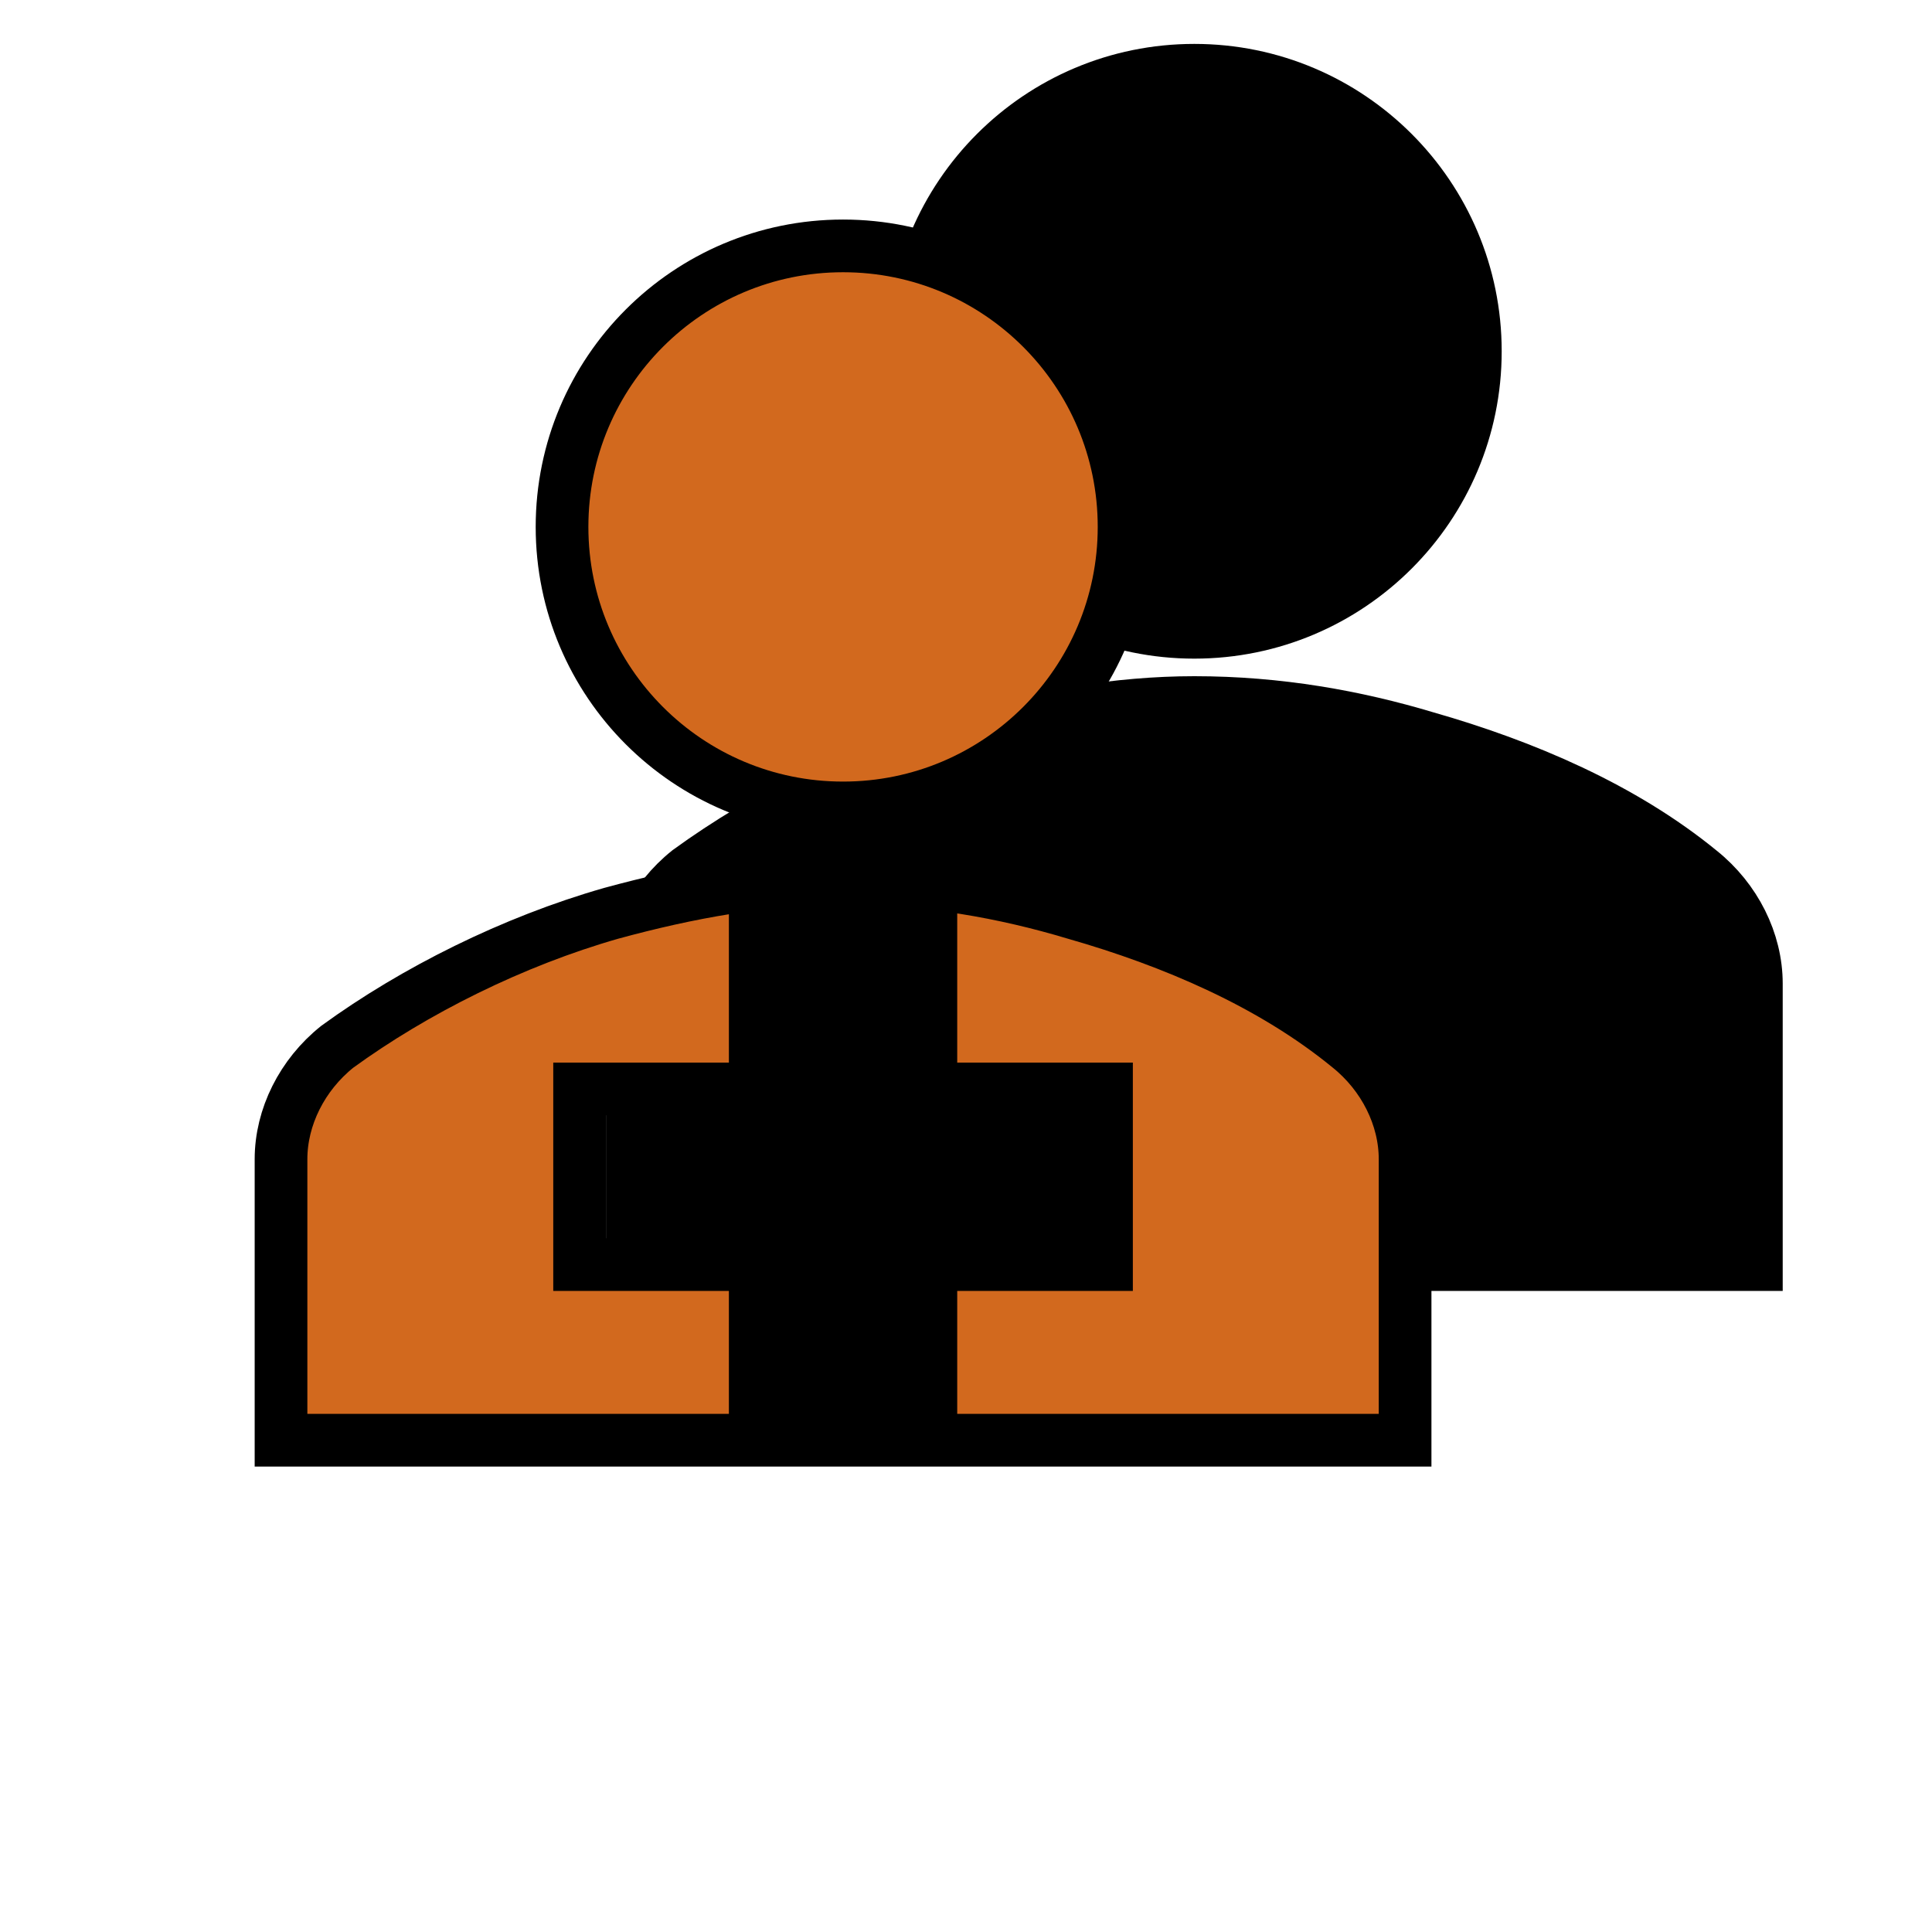
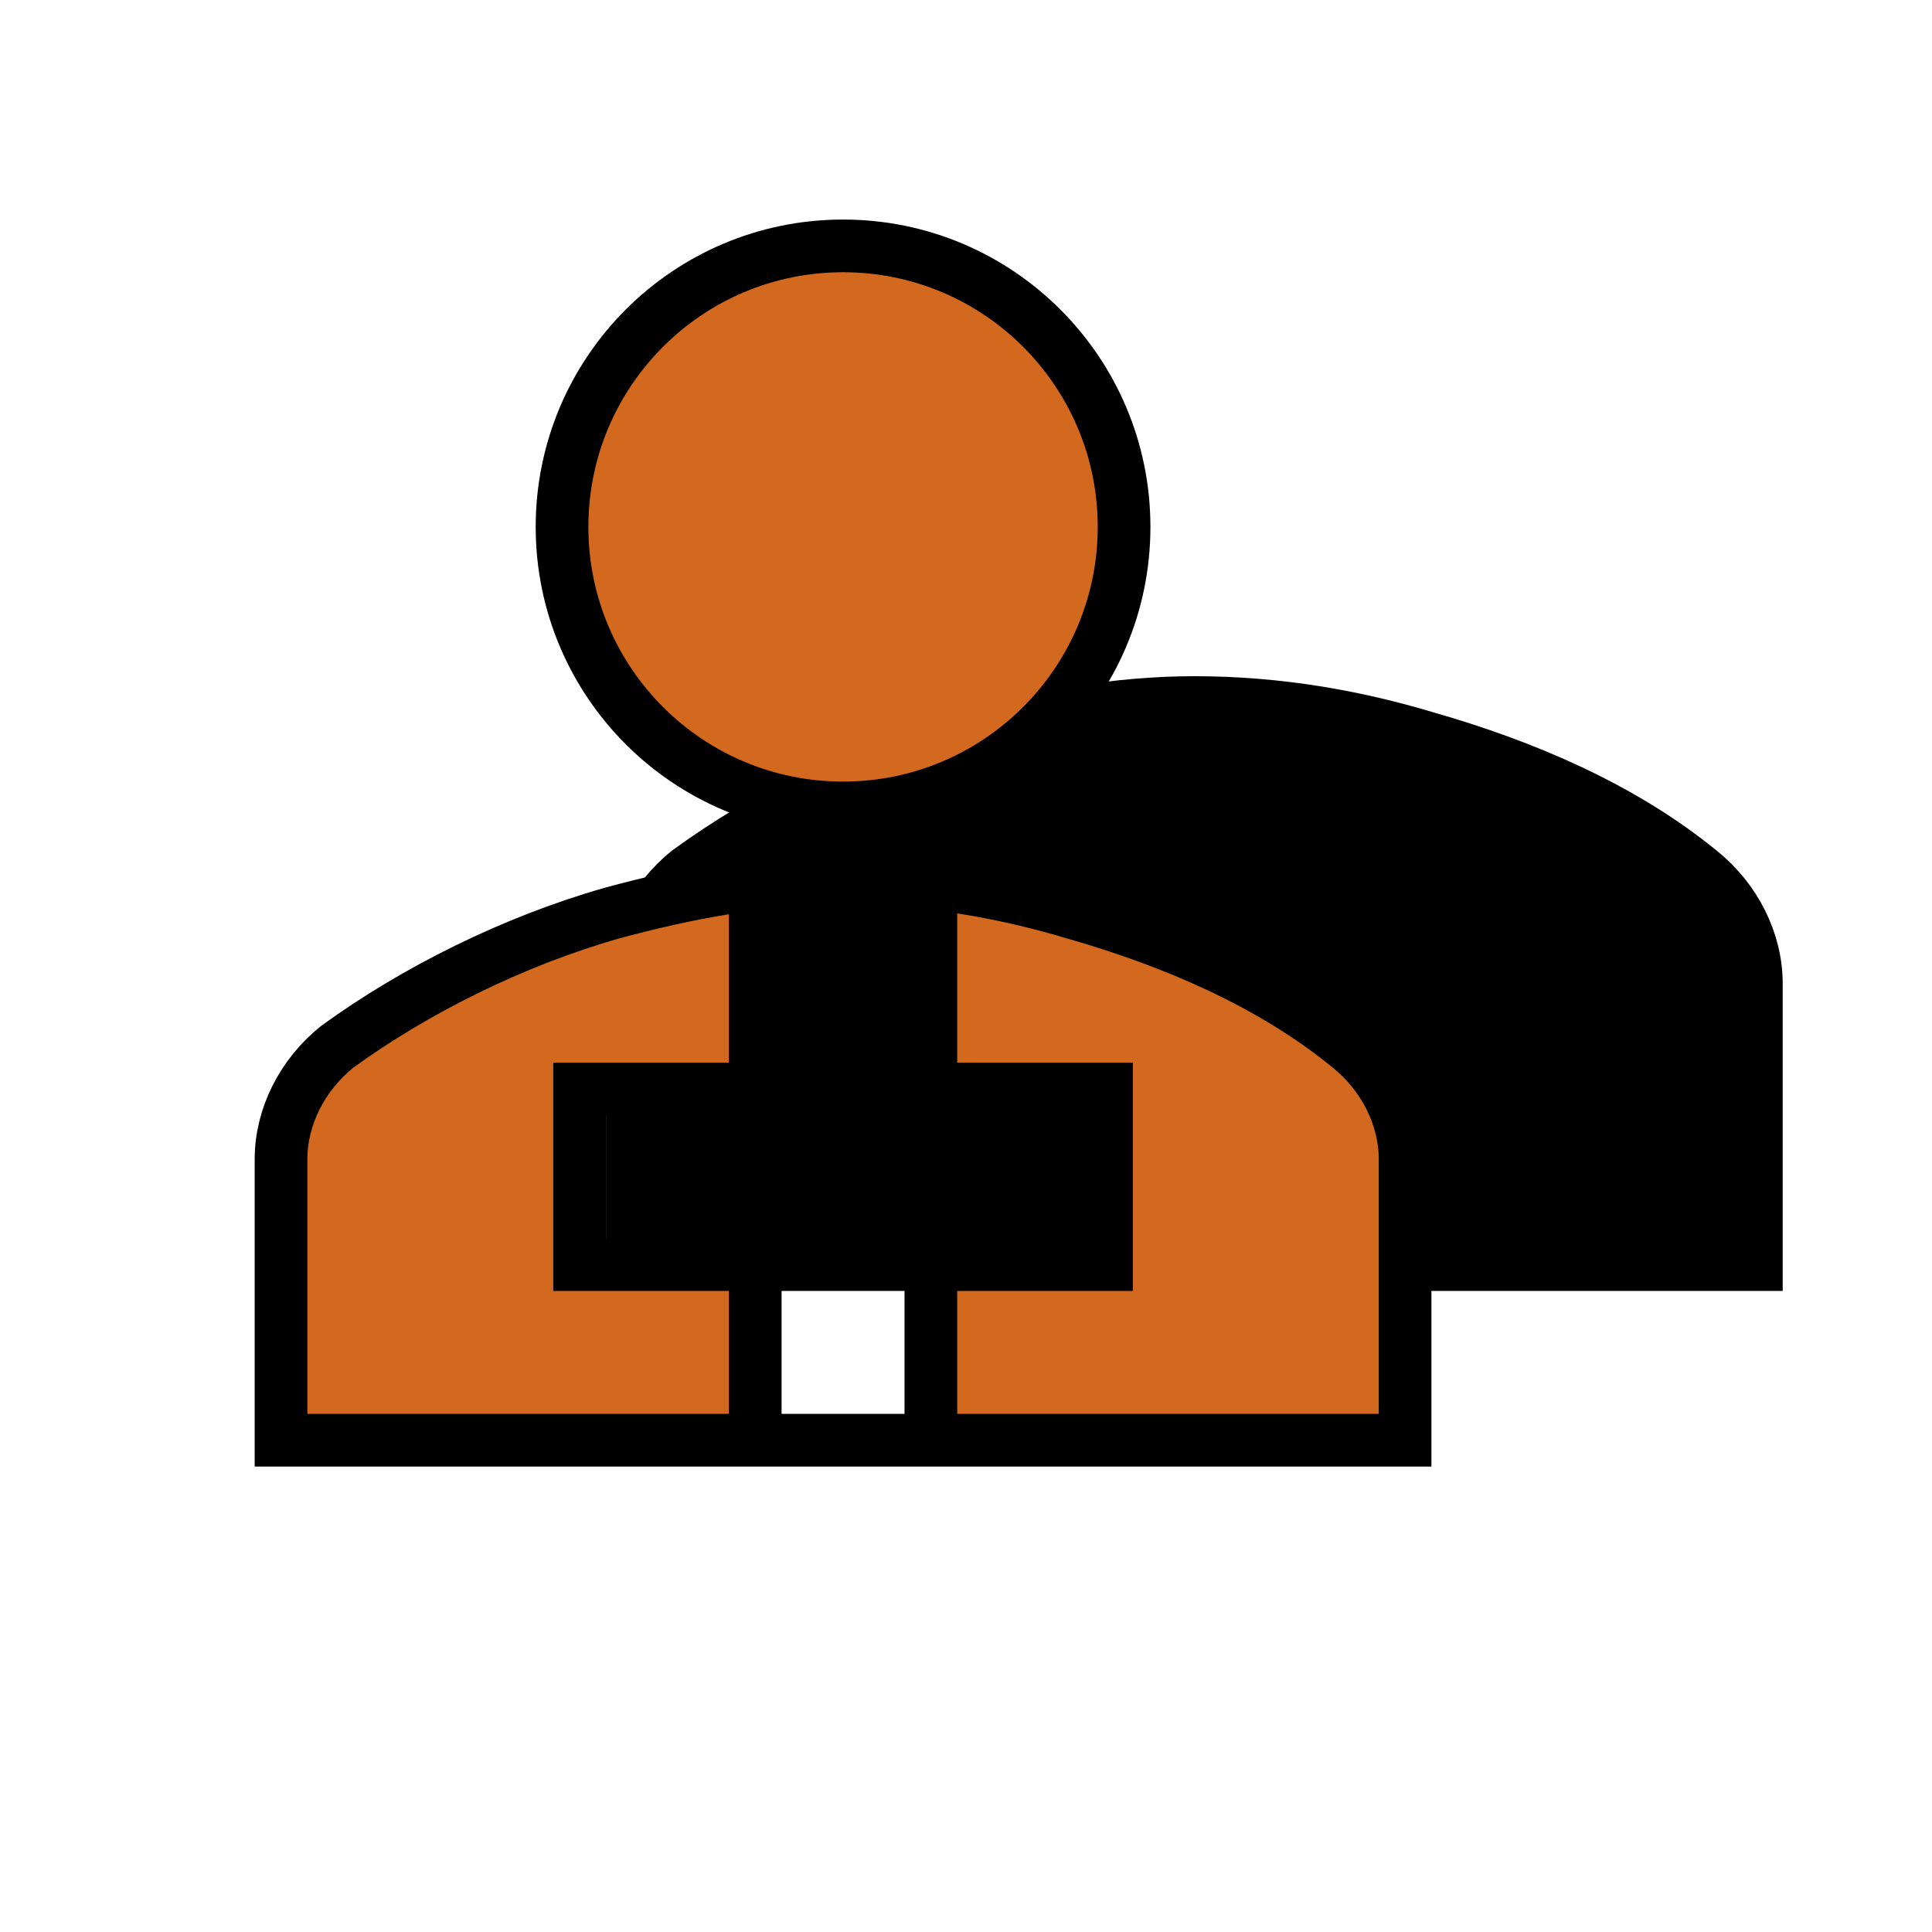
<svg xmlns="http://www.w3.org/2000/svg" viewBox="0 0 110 110" id="Icons_User" overflow="hidden" fill="chocolate" stroke="black" stroke-width="3">
  <g>
-     <rect fill="black" x="45" y="70" width="10" height="10" />
-     <circle fill="black" transform="translate(20 -10)" cx="48" cy="30" r="16" />
    <path fill="black" transform="translate(20 -10)" d="M80 82 80 66C80 63.6 78.8 61.2 76.8 59.6 72.4 56 66.8 53.6 61.2 52 57.2 50.8 52.8 50 48 50 43.6 50 39.2 50.8 34.8 52 29.2 53.6 23.6 56.4 19.2 59.6 17.2 61.2 16 63.6 16 66L16 82 80 82Z" />
    <circle transform=" " cx="48" cy="30" r="16" />
    <path transform=" " d="M80 82 80 66C80 63.6 78.8 61.2 76.8 59.6 72.4 56 66.8 53.6 61.2 52 57.2 50.8 52.8 50 48 50 43.6 50 39.2 50.8 34.8 52 29.2 53.6 23.6 56.4 19.2 59.6 17.2 61.2 16 63.6 16 66L16 82 80 82Z  M43 52 53 52 53 62 63 62 63 72 53 72 53 82 43 82 43 72 33 72 33 62 43 62Z" />
  </g>
</svg>